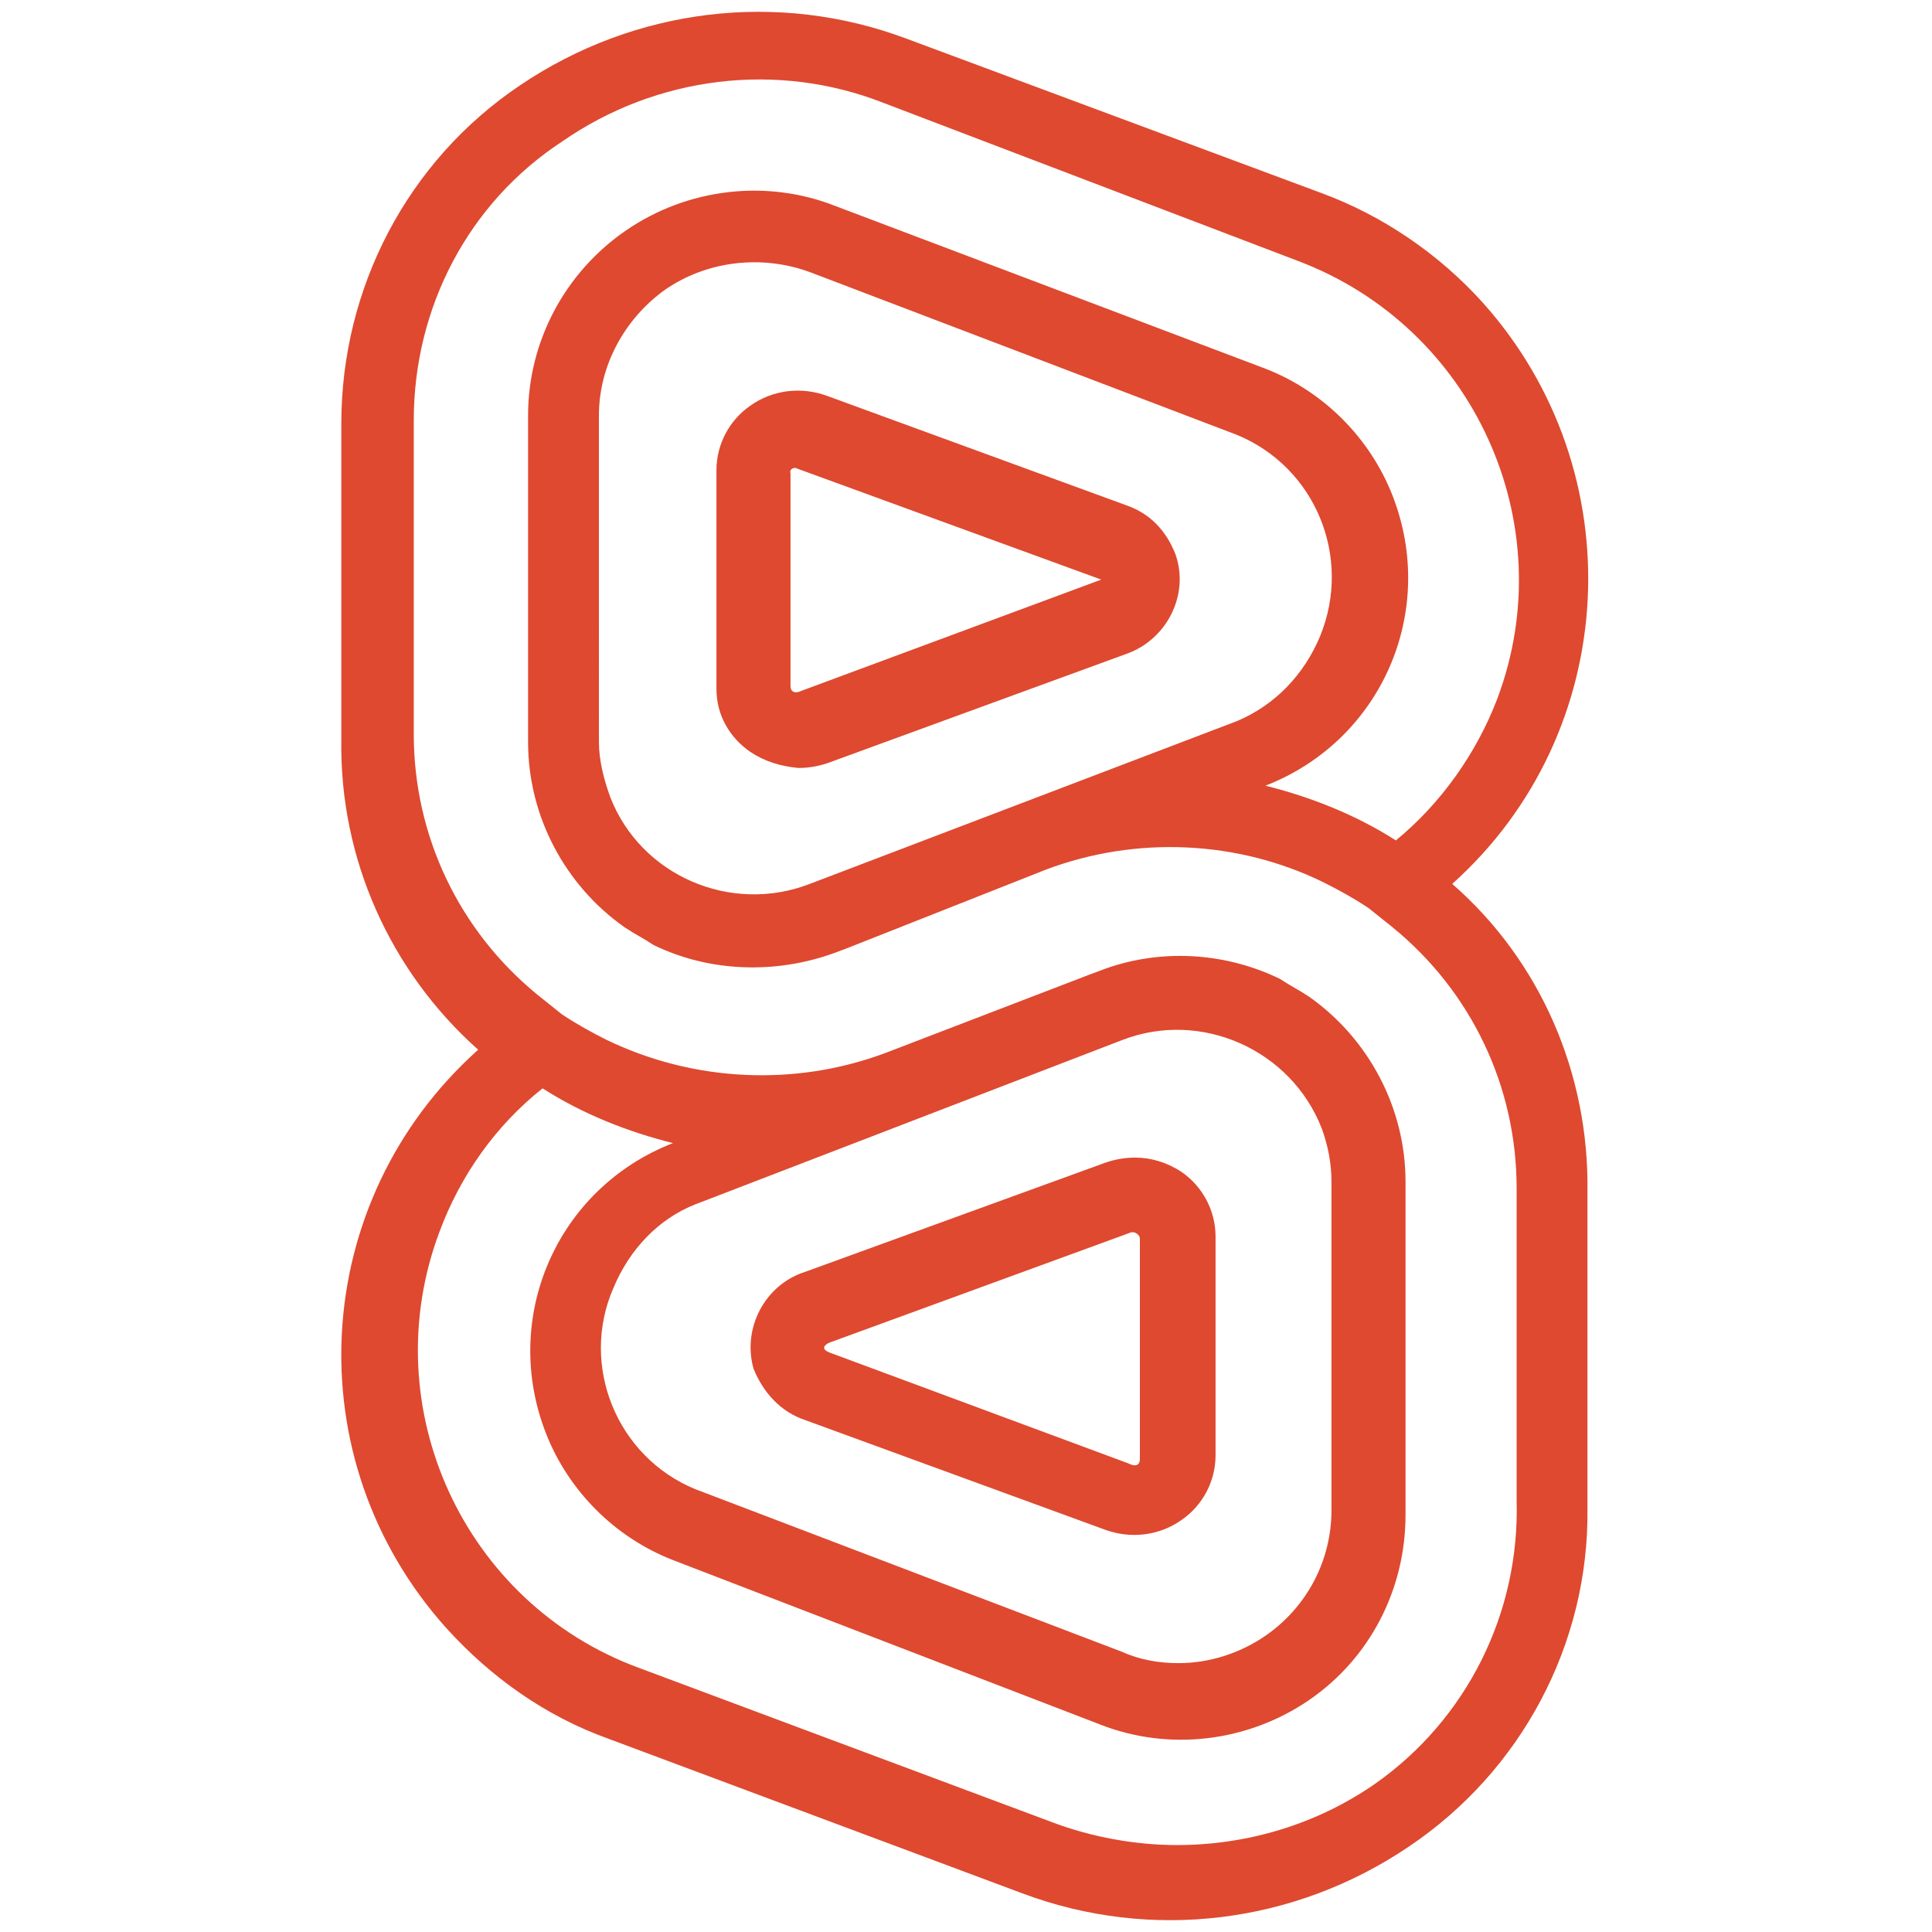
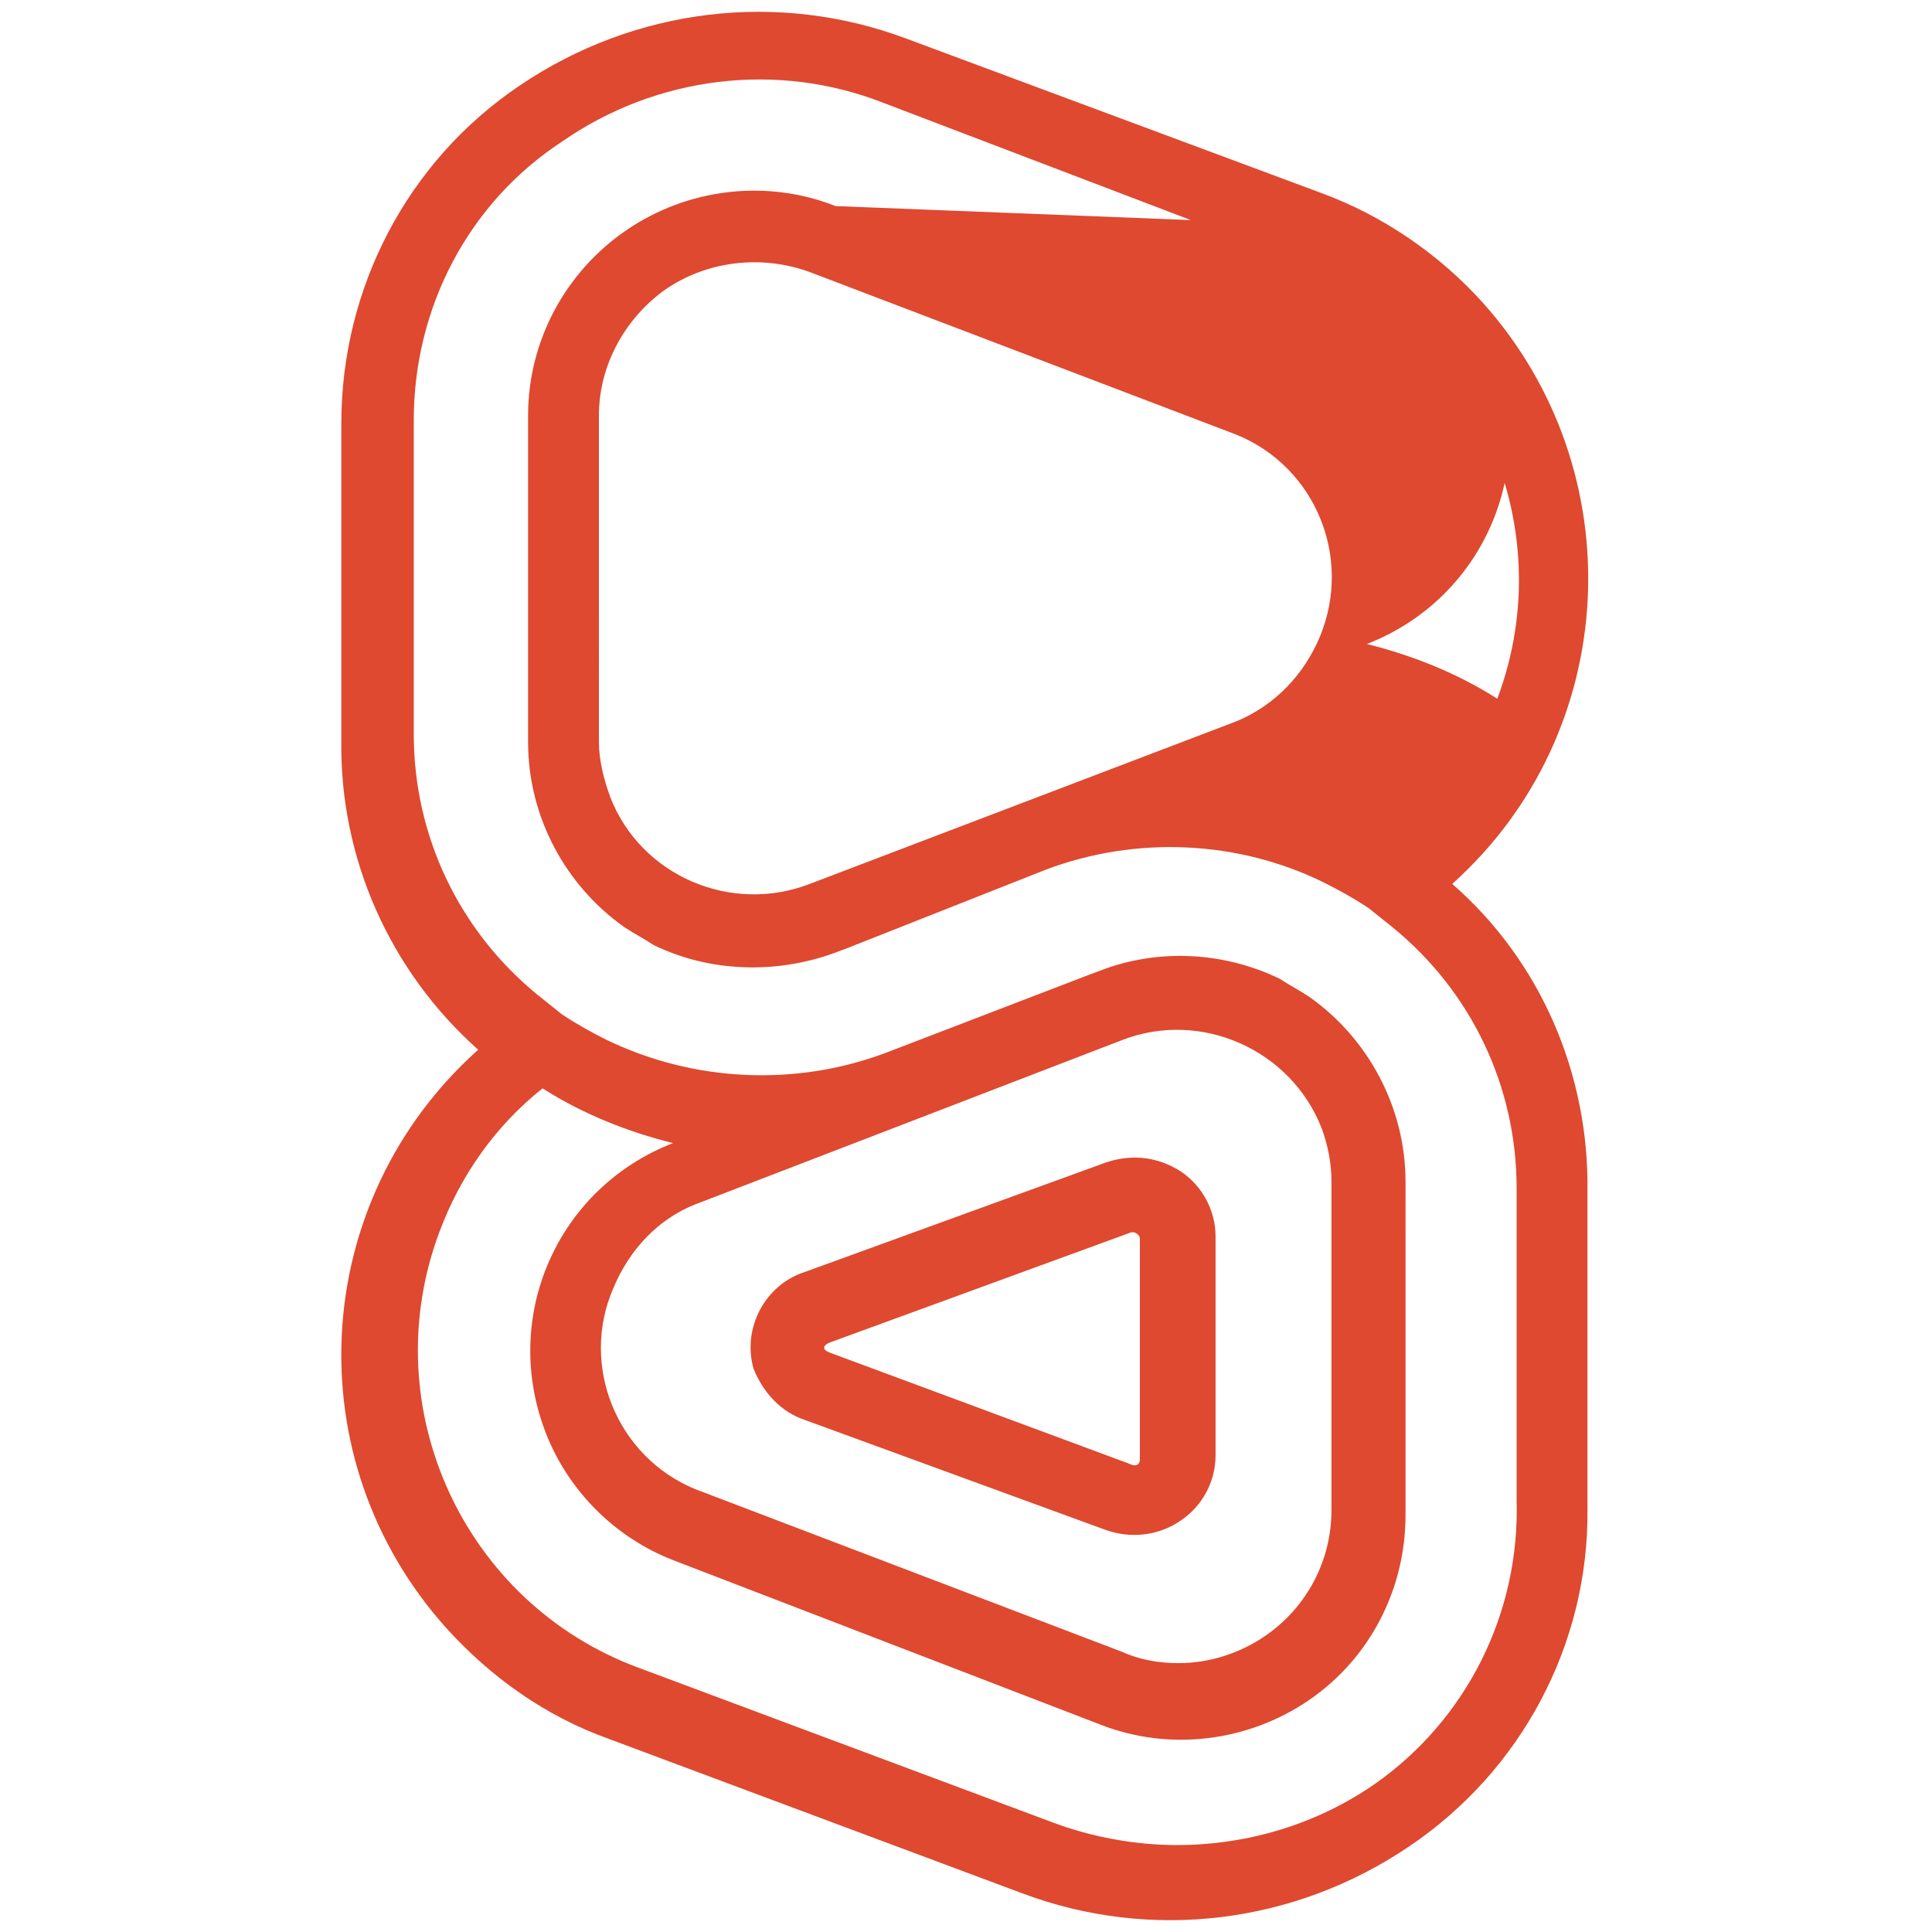
<svg xmlns="http://www.w3.org/2000/svg" version="1.1" id="Layer_1" x="0px" y="0px" viewBox="0 0 120 120" style="enable-background:new 0 0 120 120;" xml:space="preserve">
  <style type="text/css">
	.st0{fill:#DE4930;}
</style>
  <g id="Group_103" transform="translate(0 13)">
    <g id="Group_104" transform="translate(0 -13)">
-       <path id="Path_10" class="st0" d="M70,31.4l-18.6-6.8c-1.6-0.6-3.4-0.4-4.8,0.6c-1.3,0.9-2.1,2.4-2.1,4v13.6c0,1.6,0.8,3,2.1,3.9    c0.9,0.6,1.9,0.9,3,1c0.6,0,1.2-0.1,1.8-0.3l18.6-6.8c2.5-0.9,3.9-3.7,3-6.2C72.4,32.9,71.4,31.9,70,31.4 M68.4,36l-18.6,6.9    c-0.4,0.2-0.7,0.1-0.7-0.3V29.4c-0.1-0.3,0.3-0.4,0.4-0.3L68.4,36z" />
      <path id="Path_11" class="st0" d="M50,88.2L68.6,95c1.6,0.6,3.4,0.4,4.8-0.6c1.3-0.9,2.1-2.4,2.1-4V76.8c0-1.6-0.8-3.1-2.1-4    c-0.9-0.6-1.9-0.9-2.9-0.9c-0.6,0-1.2,0.1-1.8,0.3L50,79c-2.5,0.8-3.9,3.5-3.2,6C47.4,86.5,48.5,87.7,50,88.2L50,88.2z M51.5,83.4    l18.6-6.8c0.2-0.1,0.4-0.1,0.6,0.1c0.1,0.1,0.1,0.2,0.1,0.3v13.6c0,0.7-0.7,0.3-0.7,0.3L51.5,84C50.8,83.7,51.5,83.4,51.5,83.4" />
-       <path id="Path_12" class="st0" d="M90.2,54.9c10.5-9.4,11.3-25.6,1.9-36.1c-2.7-3-6.2-5.4-10-6.8L56.3,2.4c-8-3-16.9-1.9-24,2.9    c-7,4.7-11.1,12.6-11.1,21V46c-0.1,7.3,3,14.3,8.5,19.2c-10.5,9.4-11.4,25.4-2,35.9c2.8,3.1,6.2,5.5,10.1,6.9l25.7,9.6    c8,3,16.9,1.9,24-2.9c7-4.7,11.2-12.6,11.1-21V74C98.7,66.7,95.7,59.7,90.2,54.9 M94.2,93.2c0.2,7-3.1,13.6-8.8,17.6    c-3.6,2.5-7.9,3.8-12.3,3.8c-2.6,0-5.3-0.5-7.7-1.4l-25.7-9.6c-10.9-4-16.5-16.2-12.4-27.1c1.3-3.5,3.5-6.6,6.4-8.9    c2.5,1.6,5.3,2.7,8.1,3.4c-7.2,2.8-10.7,10.8-7.9,18c1.4,3.6,4.3,6.5,7.9,7.9l26.5,10.2c4.3,1.7,9.2,1.1,13-1.5    c3.8-2.6,6-6.9,6-11.5V73.4c0-4.6-2.3-8.9-6-11.5c-0.6-0.4-1.2-0.7-1.8-1.1c-3.5-1.7-7.6-1.9-11.2-0.5l-0.8,0.3l-12.5,4.8    c-5.6,2.1-11.9,1.8-17.3-0.8c-1-0.5-1.9-1-2.8-1.6l-1.5-1.2c-4.9-4-7.7-9.9-7.7-16.2V26.1c0-7,3.4-13.5,9.2-17.3    c5.9-4.1,13.4-5,20-2.4l25.7,9.8C91.5,20.3,97.1,32.5,93,43.4c-1.3,3.4-3.5,6.5-6.3,8.8c-2.5-1.6-5.3-2.7-8.1-3.4    c7.2-2.8,10.7-10.8,7.9-18c-1.4-3.6-4.3-6.5-7.9-7.9L51.9,12.8c-4.3-1.7-9.2-1.1-13,1.5c-3.8,2.6-6.1,6.9-6.1,11.5v20.3    c0,4.6,2.3,8.9,6,11.5c0.6,0.4,1.2,0.7,1.8,1.1c3.5,1.7,7.6,1.8,11.2,0.5l0.8-0.3L65,54c5.6-2.1,11.9-1.8,17.2,0.8    c1,0.5,1.9,1,2.8,1.6l1.5,1.2c4.9,4,7.7,9.9,7.7,16.2L94.2,93.2z M43.2,74.8l26.5-10.2c4.9-1.9,10.5,0.6,12.4,5.5    c0.4,1.1,0.6,2.2,0.6,3.3v20.4c0,3.1-1.5,6-4.1,7.8c-1.6,1.1-3.5,1.7-5.4,1.7c-1.2,0-2.4-0.2-3.5-0.7L43.2,92.5    c-4.9-2-7.2-7.7-5.1-12.5C39.1,77.6,40.9,75.7,43.2,74.8 M76.8,44.8L50.3,54.9c-4.9,1.9-10.5-0.5-12.4-5.4    c-0.4-1.1-0.7-2.3-0.7-3.4V25.8c0-3.1,1.6-6,4.1-7.8c2.6-1.8,6-2.2,9-1.1L76.8,27c4.9,2,7.2,7.6,5.2,12.5    C81,41.9,79.2,43.8,76.8,44.8" />
+       <path id="Path_12" class="st0" d="M90.2,54.9c10.5-9.4,11.3-25.6,1.9-36.1c-2.7-3-6.2-5.4-10-6.8L56.3,2.4c-8-3-16.9-1.9-24,2.9    c-7,4.7-11.1,12.6-11.1,21V46c-0.1,7.3,3,14.3,8.5,19.2c-10.5,9.4-11.4,25.4-2,35.9c2.8,3.1,6.2,5.5,10.1,6.9l25.7,9.6    c8,3,16.9,1.9,24-2.9c7-4.7,11.2-12.6,11.1-21V74C98.7,66.7,95.7,59.7,90.2,54.9 M94.2,93.2c0.2,7-3.1,13.6-8.8,17.6    c-3.6,2.5-7.9,3.8-12.3,3.8c-2.6,0-5.3-0.5-7.7-1.4l-25.7-9.6c-10.9-4-16.5-16.2-12.4-27.1c1.3-3.5,3.5-6.6,6.4-8.9    c2.5,1.6,5.3,2.7,8.1,3.4c-7.2,2.8-10.7,10.8-7.9,18c1.4,3.6,4.3,6.5,7.9,7.9l26.5,10.2c4.3,1.7,9.2,1.1,13-1.5    c3.8-2.6,6-6.9,6-11.5V73.4c0-4.6-2.3-8.9-6-11.5c-0.6-0.4-1.2-0.7-1.8-1.1c-3.5-1.7-7.6-1.9-11.2-0.5l-0.8,0.3l-12.5,4.8    c-5.6,2.1-11.9,1.8-17.3-0.8c-1-0.5-1.9-1-2.8-1.6l-1.5-1.2c-4.9-4-7.7-9.9-7.7-16.2V26.1c0-7,3.4-13.5,9.2-17.3    c5.9-4.1,13.4-5,20-2.4l25.7,9.8C91.5,20.3,97.1,32.5,93,43.4c-2.5-1.6-5.3-2.7-8.1-3.4    c7.2-2.8,10.7-10.8,7.9-18c-1.4-3.6-4.3-6.5-7.9-7.9L51.9,12.8c-4.3-1.7-9.2-1.1-13,1.5c-3.8,2.6-6.1,6.9-6.1,11.5v20.3    c0,4.6,2.3,8.9,6,11.5c0.6,0.4,1.2,0.7,1.8,1.1c3.5,1.7,7.6,1.8,11.2,0.5l0.8-0.3L65,54c5.6-2.1,11.9-1.8,17.2,0.8    c1,0.5,1.9,1,2.8,1.6l1.5,1.2c4.9,4,7.7,9.9,7.7,16.2L94.2,93.2z M43.2,74.8l26.5-10.2c4.9-1.9,10.5,0.6,12.4,5.5    c0.4,1.1,0.6,2.2,0.6,3.3v20.4c0,3.1-1.5,6-4.1,7.8c-1.6,1.1-3.5,1.7-5.4,1.7c-1.2,0-2.4-0.2-3.5-0.7L43.2,92.5    c-4.9-2-7.2-7.7-5.1-12.5C39.1,77.6,40.9,75.7,43.2,74.8 M76.8,44.8L50.3,54.9c-4.9,1.9-10.5-0.5-12.4-5.4    c-0.4-1.1-0.7-2.3-0.7-3.4V25.8c0-3.1,1.6-6,4.1-7.8c2.6-1.8,6-2.2,9-1.1L76.8,27c4.9,2,7.2,7.6,5.2,12.5    C81,41.9,79.2,43.8,76.8,44.8" />
    </g>
  </g>
</svg>